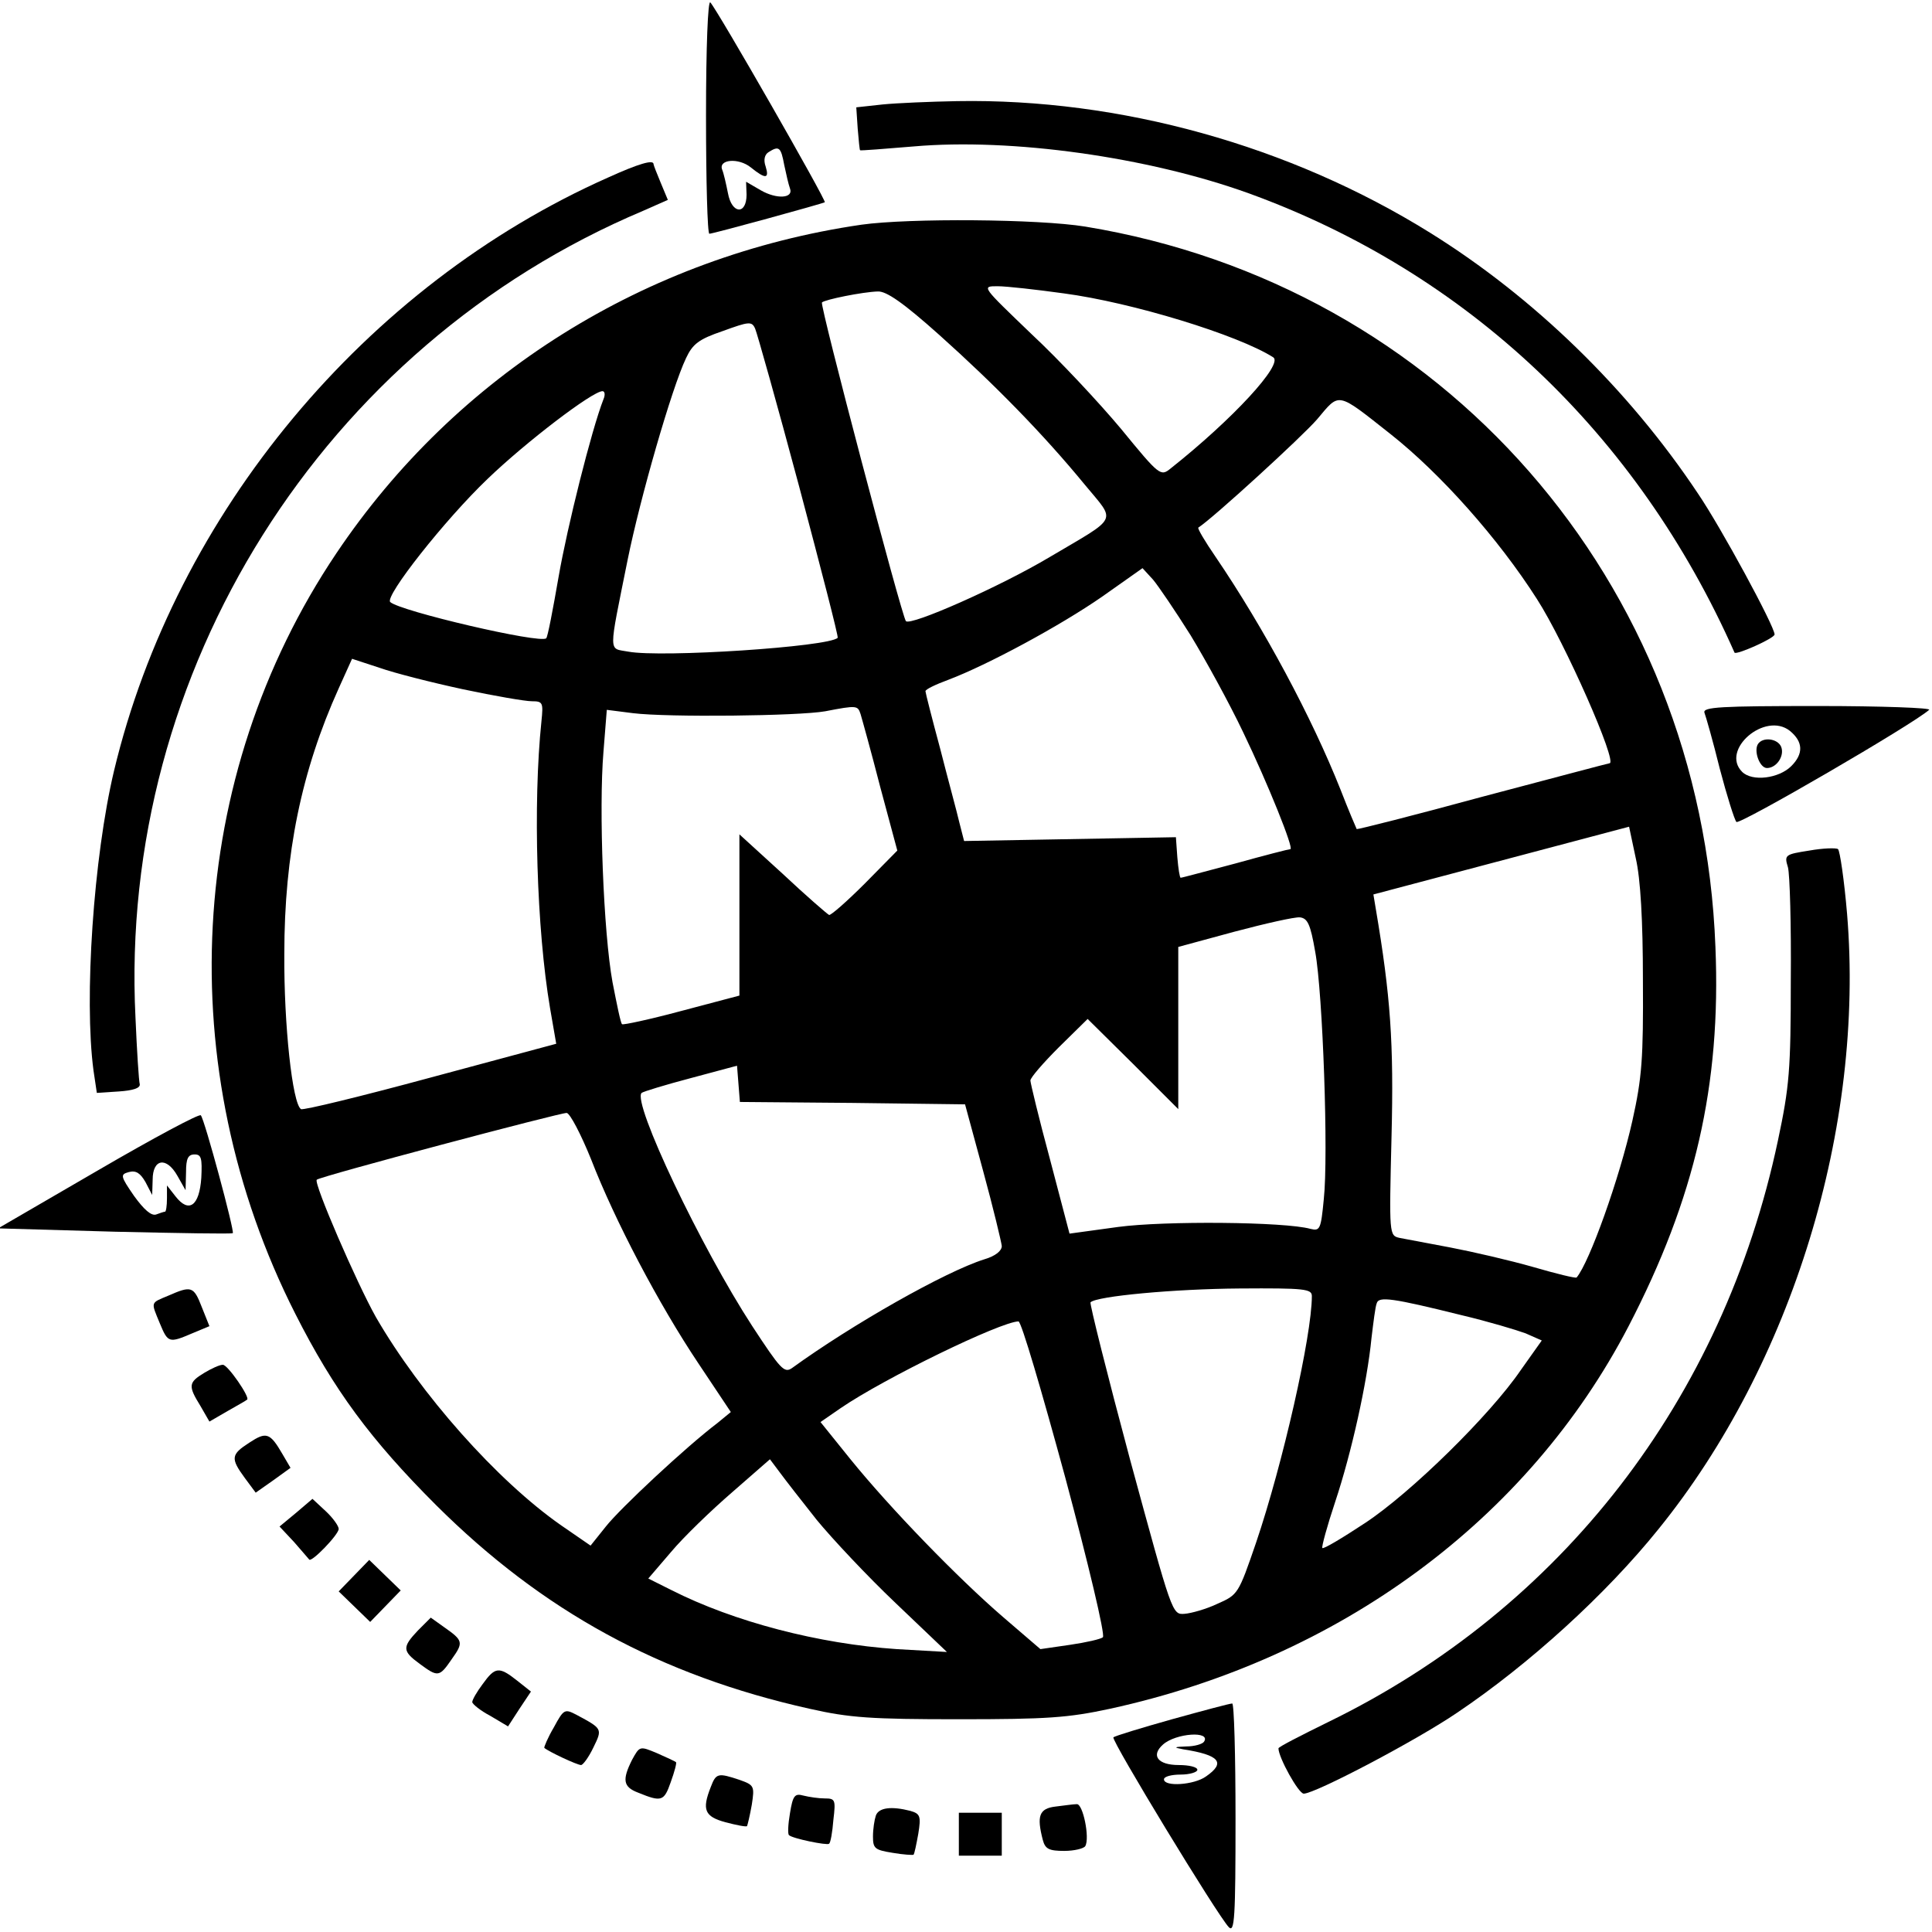
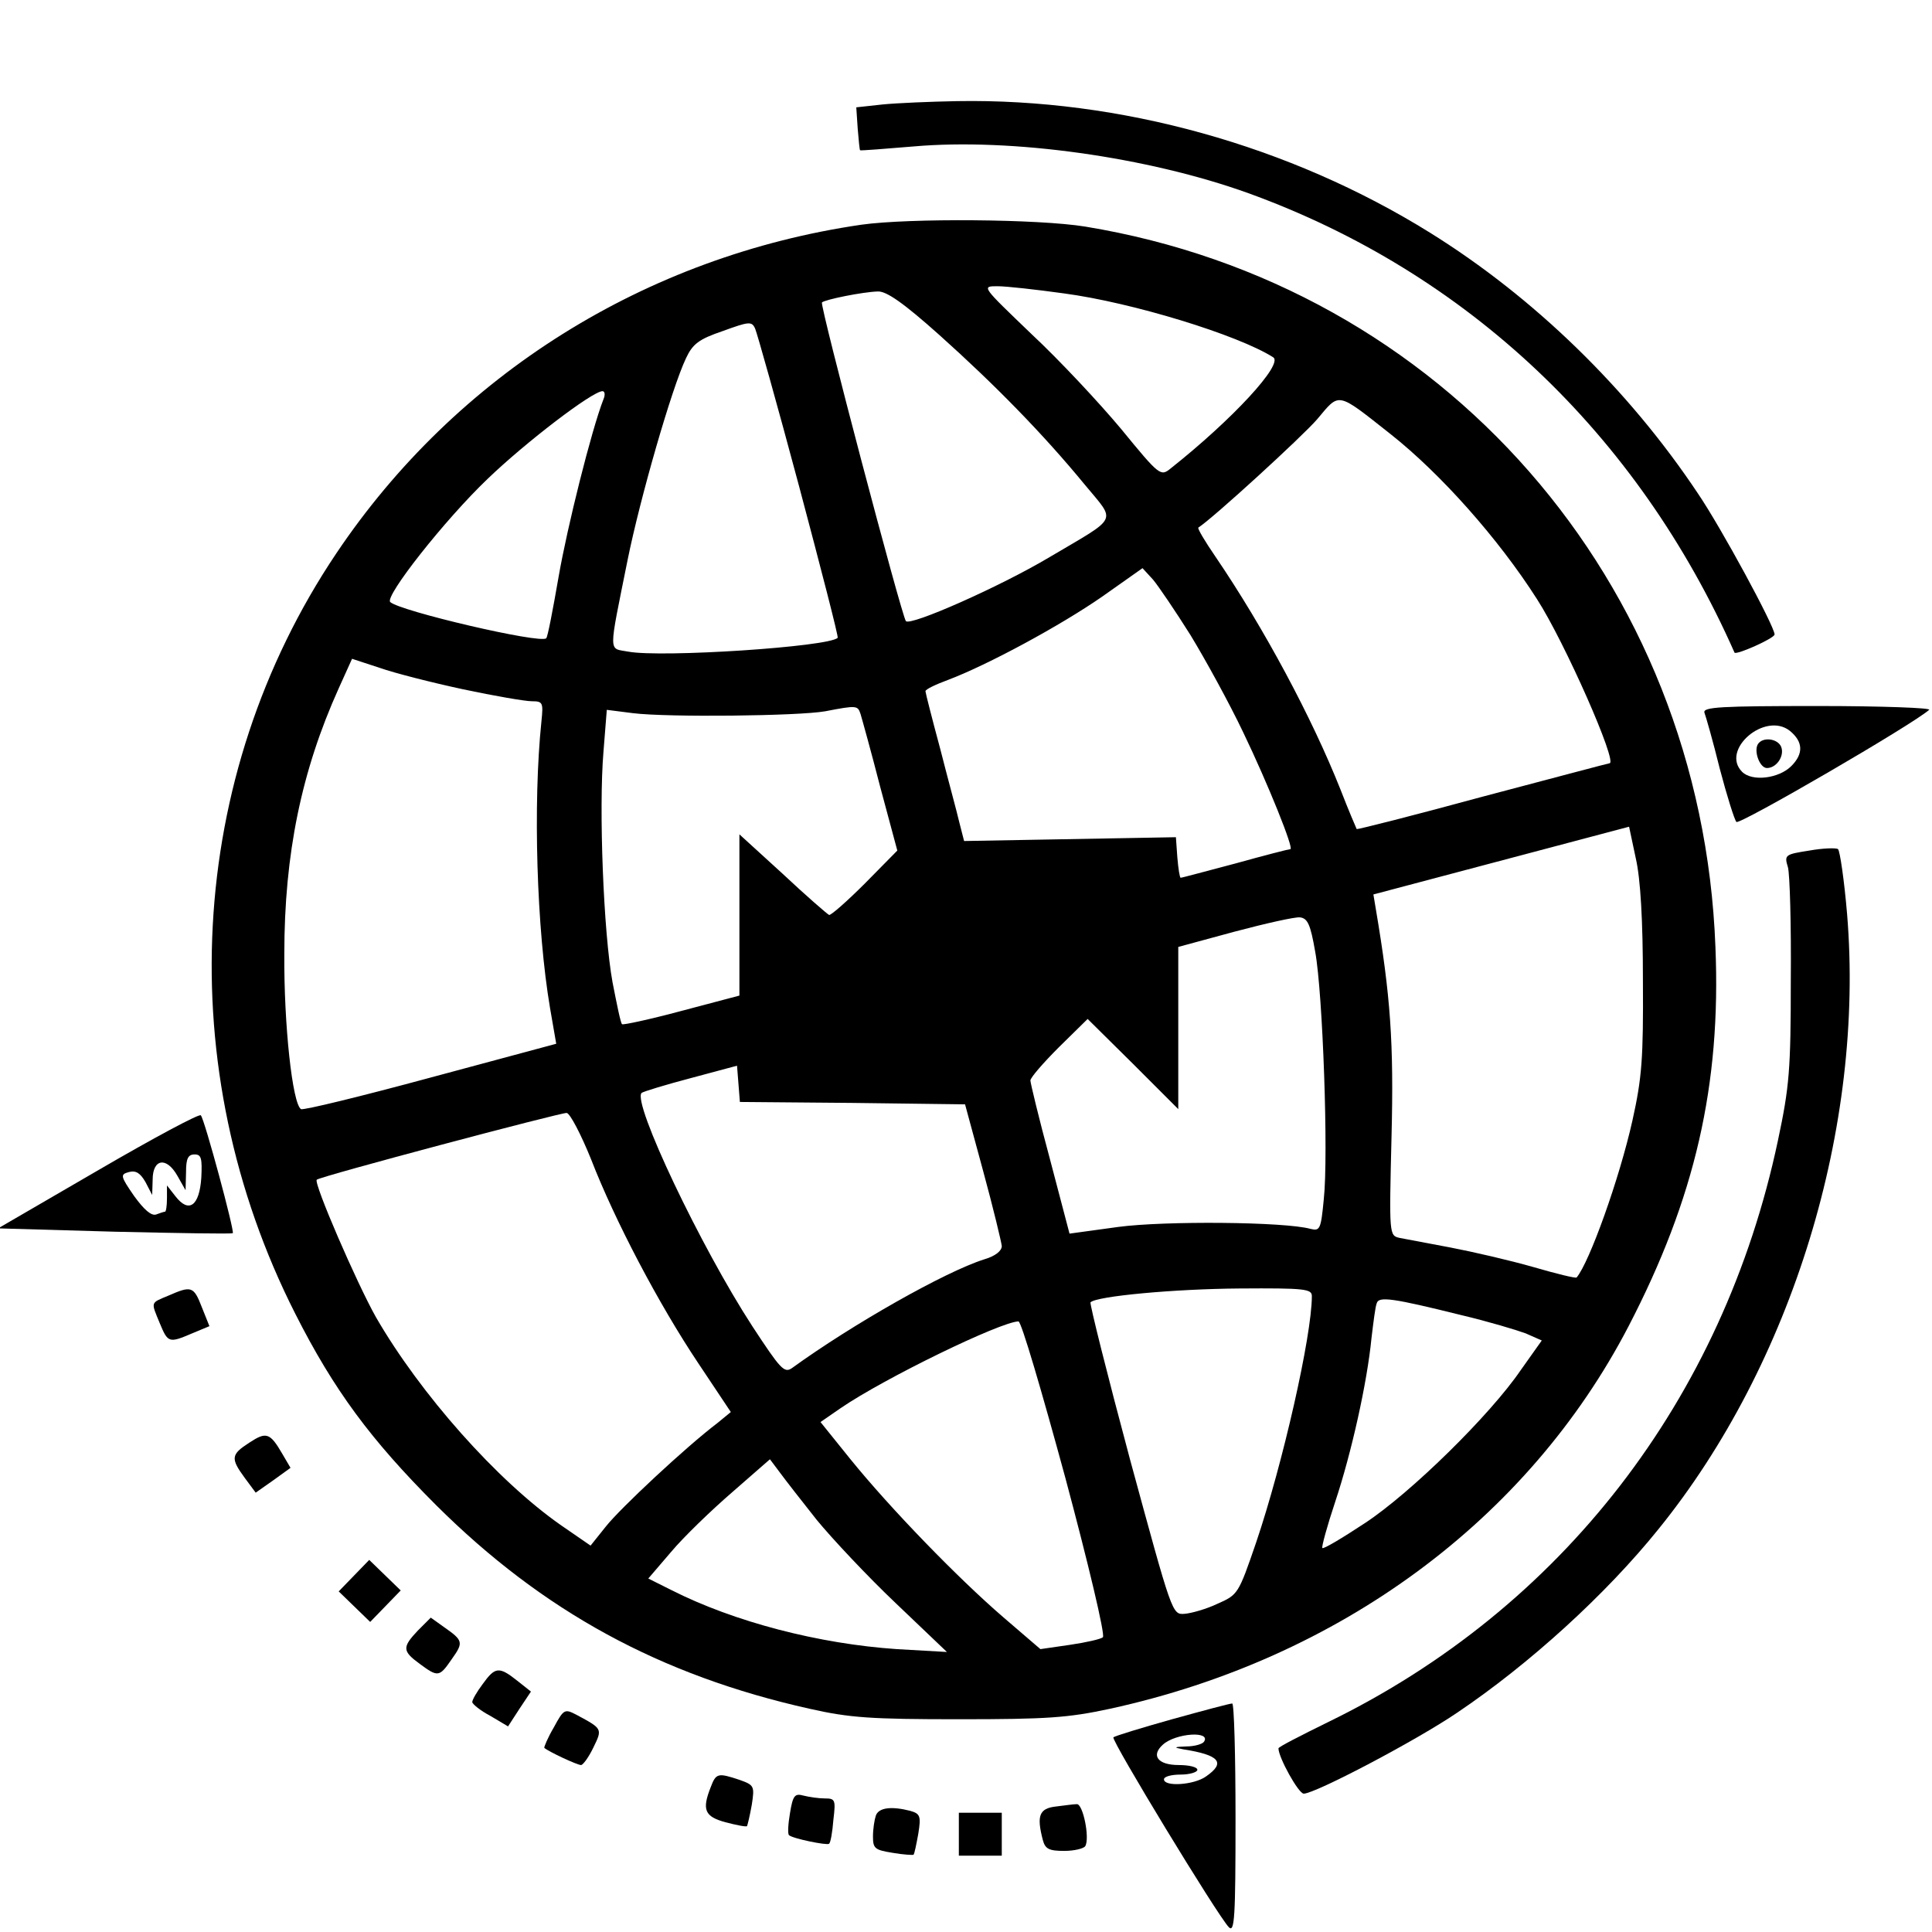
<svg xmlns="http://www.w3.org/2000/svg" version="1.0" width="405pt" height="405pt" viewBox="0 0 405 405" preserveAspectRatio="xMidYMid meet">
  <g transform="translate(0,405) scale(0.1,-0.1)" fill="#000000" stroke="none">
-     <path d="M1480 3807 c0 -136 3 -247 7 -247 8 0 237 63 242 66 4 3 -225 403 -240 419 -5 5 -9 -93 -9 -238z m164 -103 c4 -19 9 -41 12 -49 8 -21 -28 -23 -61 -4 l-31 18 1 -27 c0 -43 -31 -41 -39 3 -4 20 -9 42 -12 49 -9 22 34 26 60 5 31 -25 39 -24 31 2 -5 14 -2 25 6 30 22 14 26 11 33 -27z" />
    <path d="M1850 3831 l-55 -6 3 -45 c2 -24 4 -45 5 -45 1 -1 52 3 112 8 205 18 491 -22 702 -98 458 -166 816 -504 1019 -963 3 -6 84 30 84 38 0 17 -112 224 -161 296 -146 219 -344 411 -561 546 -294 183 -650 282 -992 276 -55 -1 -126 -4 -156 -7z" />
-     <path d="M1275 3678 c-509 -226 -907 -704 -1036 -1244 -43 -181 -63 -478 -43 -628 l7 -47 46 3 c30 2 45 7 44 15 -2 7 -6 70 -9 140 -36 726 393 1408 1064 1691 l52 23 -15 36 c-8 19 -15 37 -15 39 0 10 -31 1 -95 -28z" />
    <path d="M1806 3579 c-453 -66 -850 -315 -1101 -689 -315 -469 -347 -1079 -86 -1594 81 -160 158 -264 295 -401 224 -223 470 -357 783 -427 84 -19 129 -22 313 -22 185 0 229 3 317 22 481 105 876 396 1087 802 139 268 194 505 182 795 -29 767 -572 1387 -1321 1510 -98 16 -369 18 -469 4z m424 -144 c143 -19 365 -87 439 -134 22 -14 -85 -130 -215 -233 -21 -17 -23 -16 -104 83 -46 55 -130 145 -188 199 -104 100 -105 100 -71 100 19 0 81 -7 139 -15z m-260 -88 c115 -103 217 -207 304 -313 66 -80 73 -65 -74 -152 -104 -62 -292 -145 -301 -134 -9 11 -181 663 -176 668 6 6 85 22 117 23 18 1 54 -24 130 -92z m-295 -316 c46 -173 83 -316 81 -318 -18 -19 -370 -42 -439 -29 -42 8 -42 -10 -1 194 26 128 92 358 122 421 14 30 27 40 77 57 55 20 61 21 68 5 4 -9 46 -158 92 -330z m-410 182 c-25 -64 -76 -268 -94 -372 -12 -69 -23 -127 -26 -129 -12 -12 -307 57 -327 76 -12 12 115 173 204 258 80 77 220 184 241 184 5 0 6 -8 2 -17z m1650 -73 c105 -83 226 -219 307 -346 58 -90 170 -344 152 -344 -2 0 -122 -32 -266 -70 -143 -39 -262 -69 -264 -68 -1 2 -17 39 -34 83 -60 151 -160 338 -262 488 -22 32 -38 59 -36 61 30 19 218 191 249 227 48 57 40 59 154 -31z m-419 -422 c31 -51 81 -142 110 -203 52 -108 107 -245 99 -245 -3 0 -54 -13 -115 -30 -61 -16 -112 -30 -115 -30 -2 0 -5 19 -7 43 l-3 42 -222 -4 -222 -4 -10 39 c-5 22 -24 91 -40 154 -17 63 -31 118 -31 121 0 4 21 14 48 24 82 31 234 113 322 174 l85 60 22 -24 c11 -13 47 -66 79 -117z m-1525 -113 c66 -14 130 -25 144 -25 23 0 24 -3 20 -42 -18 -173 -10 -436 18 -601 l13 -75 -264 -71 c-144 -39 -267 -69 -271 -66 -18 11 -36 177 -35 325 0 210 36 384 114 557 l28 62 58 -19 c31 -11 110 -31 175 -45z m833 -52 c3 -10 22 -78 41 -152 l36 -134 -68 -69 c-37 -37 -71 -67 -75 -66 -4 2 -48 40 -97 86 l-91 83 0 -169 0 -169 -121 -32 c-67 -18 -123 -30 -125 -28 -3 2 -11 42 -20 88 -19 104 -29 364 -19 483 l7 88 55 -7 c73 -9 347 -6 403 4 67 13 68 12 74 -6z m1640 -558 c1 -164 -2 -204 -22 -294 -27 -121 -90 -297 -117 -329 -2 -2 -43 8 -91 22 -49 14 -127 32 -174 41 -47 9 -95 18 -106 20 -22 5 -22 6 -17 212 5 197 -2 295 -33 478 l-5 30 268 71 268 71 14 -66 c10 -43 15 -131 15 -256z m-687 60 c16 -87 28 -428 18 -519 -6 -63 -8 -67 -28 -62 -54 15 -306 17 -403 4 l-102 -14 -41 156 c-23 85 -41 160 -41 165 0 6 27 37 60 70 l60 59 95 -94 95 -95 0 170 0 170 118 32 c64 17 126 31 137 30 16 -2 22 -14 32 -72z m-970 -317 l236 -3 38 -140 c21 -77 38 -148 39 -157 0 -10 -13 -21 -37 -28 -82 -26 -276 -136 -403 -228 -16 -11 -24 -2 -83 88 -108 166 -252 469 -232 489 4 3 50 17 103 31 l97 26 3 -38 3 -38 236 -2z m-548 -118 c50 -129 142 -304 225 -428 l68 -102 -28 -23 c-66 -50 -204 -179 -234 -217 l-32 -40 -61 42 c-135 94 -296 276 -389 437 -40 71 -131 281 -124 288 7 7 512 141 524 140 7 -1 30 -45 51 -97z m1511 -287 c0 -83 -61 -352 -117 -517 -37 -108 -38 -109 -81 -128 -23 -11 -55 -20 -69 -21 -26 -2 -26 0 -114 323 -48 179 -85 327 -83 330 13 13 176 28 312 29 138 1 152 -1 152 -16z m314 -40 c55 -13 115 -31 134 -38 l34 -15 -44 -62 c-64 -94 -231 -258 -327 -321 -47 -31 -87 -55 -89 -52 -2 2 10 46 27 97 34 102 67 250 76 343 4 33 8 66 11 73 4 15 33 11 178 -25z m-831 -340 c48 -179 84 -330 79 -335 -4 -4 -35 -11 -69 -16 l-62 -9 -78 67 c-94 81 -236 227 -321 332 l-62 77 42 29 c92 63 335 181 373 182 6 0 49 -147 98 -327z m-521 -89 c32 -39 106 -118 165 -174 l108 -103 -105 6 c-163 11 -341 57 -473 124 l-48 24 48 56 c26 31 84 87 128 125 l79 69 21 -28 c11 -15 46 -60 77 -99z" />
    <path d="M3573 2556 c3 -8 18 -60 32 -117 15 -57 31 -108 35 -112 6 -7 371 205 404 235 6 4 -99 8 -233 8 -204 0 -242 -2 -238 -14z m179 -38 c28 -23 29 -48 3 -74 -26 -26 -82 -33 -103 -12 -46 46 48 127 100 86z" />
    <path d="M3685 2490 c-9 -15 4 -50 19 -50 20 0 37 25 30 44 -7 18 -39 22 -49 6z" />
    <path d="M3793 2267 c-51 -8 -53 -9 -45 -35 4 -15 7 -121 6 -237 0 -188 -3 -223 -27 -336 -115 -543 -454 -981 -943 -1219 -57 -28 -104 -52 -104 -55 0 -19 42 -95 53 -95 24 0 237 112 322 170 150 101 311 247 422 385 280 346 432 843 395 1289 -6 71 -15 132 -19 136 -4 3 -32 2 -60 -3z" />
    <path d="M206 1597 l-210 -122 245 -7 c134 -3 245 -5 247 -3 4 4 -59 238 -67 247 -3 4 -100 -48 -215 -115z m216 -16 c-4 -59 -26 -75 -54 -39 l-18 23 0 -27 c0 -16 -2 -28 -4 -28 -2 0 -11 -3 -19 -6 -10 -3 -25 10 -46 39 -29 42 -29 45 -11 50 15 4 24 -2 35 -21 l14 -27 1 32 c0 44 29 49 52 8 l17 -30 1 38 c0 28 4 37 18 37 14 0 16 -8 14 -49z" />
    <path d="M353 1334 c-38 -16 -37 -12 -18 -58 17 -41 19 -42 68 -21 l36 15 -16 40 c-17 44 -22 45 -70 24z" />
-     <path d="M428 1172 c-33 -20 -34 -27 -8 -69 l19 -33 38 22 c21 12 39 22 41 24 7 4 -41 74 -51 73 -7 0 -24 -8 -39 -17z" />
    <path d="M523 1026 c-39 -25 -40 -33 -10 -74 l23 -31 37 26 36 26 -17 29 c-26 45 -34 47 -69 24z" />
-     <path d="M621 879 l-35 -29 30 -32 c16 -18 30 -35 32 -37 4 -8 62 52 62 64 0 6 -12 23 -27 37 l-28 26 -34 -29z" />
    <path d="M742 747 l-32 -33 33 -32 33 -32 32 33 32 33 -33 32 -33 32 -32 -33z" />
    <path d="M876 632 c-33 -35 -33 -43 4 -70 38 -28 41 -28 67 10 25 35 24 39 -16 67 l-28 20 -27 -27z" />
    <path d="M1012 520 c-12 -16 -22 -33 -22 -38 0 -4 17 -18 38 -29 l37 -22 24 37 24 36 -29 23 c-38 30 -46 29 -72 -7z" />
    <path d="M2457 446 c-64 -18 -120 -35 -123 -38 -5 -6 218 -373 242 -398 12 -12 14 20 14 228 0 133 -3 242 -7 241 -5 0 -61 -15 -126 -33z m67 -47 c-3 -5 -20 -10 -37 -10 -26 -1 -28 -2 -7 -6 77 -12 90 -28 48 -57 -25 -18 -88 -22 -88 -6 0 6 16 10 35 10 19 0 35 5 35 10 0 6 -18 10 -39 10 -44 0 -59 20 -33 43 27 24 101 29 86 6z" />
    <path d="M1161 429 c-13 -22 -21 -42 -20 -43 9 -8 69 -36 77 -36 4 0 16 16 26 37 19 39 19 39 -35 68 -25 13 -27 13 -48 -26z" />
-     <path d="M1325 361 c-21 -42 -19 -57 13 -69 49 -20 54 -18 68 22 8 22 13 41 11 42 -2 2 -20 10 -40 19 -36 15 -36 15 -52 -14z" />
    <path d="M1490 304 c-19 -48 -13 -62 31 -74 23 -6 43 -10 45 -8 1 2 6 22 10 45 6 39 5 41 -26 52 -45 15 -49 14 -60 -15z" />
-     <path d="M1656 249 c-4 -23 -5 -44 -2 -46 7 -7 80 -22 84 -18 3 2 7 24 9 50 5 42 4 45 -18 45 -13 0 -33 3 -45 6 -18 5 -22 0 -28 -37z" />
+     <path d="M1656 249 c-4 -23 -5 -44 -2 -46 7 -7 80 -22 84 -18 3 2 7 24 9 50 5 42 4 45 -18 45 -13 0 -33 3 -45 6 -18 5 -22 0 -28 -37" />
    <path d="M2213 263 c-35 -4 -40 -20 -27 -70 5 -19 13 -23 45 -23 21 0 41 5 44 10 10 17 -5 90 -18 88 -7 0 -27 -3 -44 -5z" />
    <path d="M1836 244 c-3 -9 -6 -28 -6 -44 0 -25 4 -28 41 -34 23 -4 43 -5 44 -4 2 2 6 22 10 44 6 37 4 42 -17 48 -39 10 -66 7 -72 -10z" />
    <path d="M2010 205 l0 -45 45 0 45 0 0 45 0 45 -45 0 -45 0 0 -45z" />
  </g>
</svg>